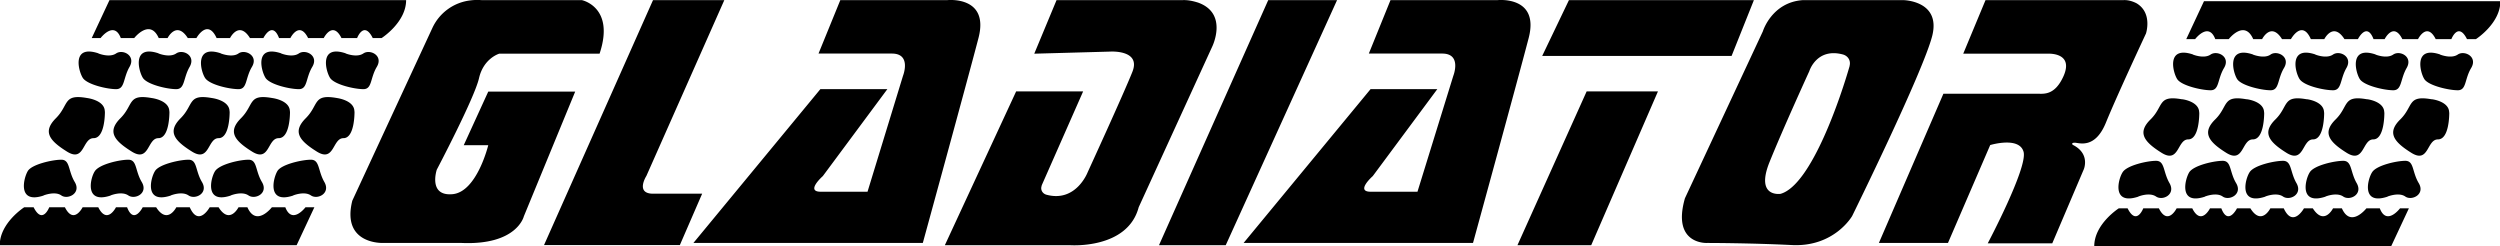
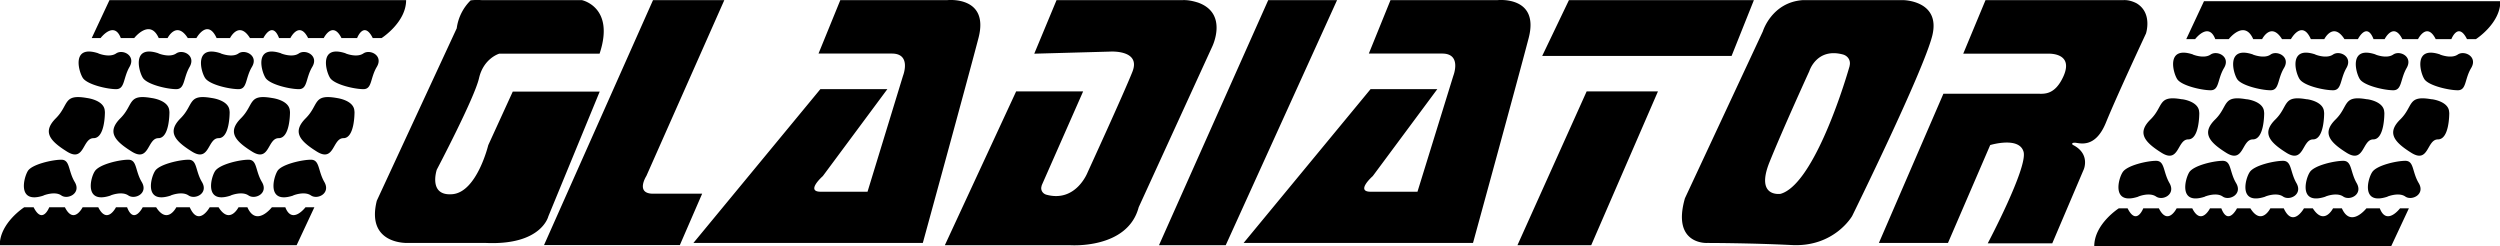
<svg xmlns="http://www.w3.org/2000/svg" viewBox="0 0 203.02 20">
  <g>
-     <path d="M39.1.01h8.15s2.71.55 1.44 4.35h-8.15s-1.27.37-1.64 1.99-3.43 7.43-3.43 7.43-.72 2.16 1.27 1.99 2.91-3.98 2.91-3.98h-1.99l1.99-4.35h7.06l-4.17 10.13s-.55 2.36-5.07 2.16h-6.33s-3.43.17-2.53-3.43l6.49-14A3.903 3.903 0 0 1 38.22.03c.31-.04.61-.04.9-.02ZM53.03.01h5.79l-6.33 14.28s-.92 1.44.55 1.44h3.98l-1.81 4.17H44.18L53.03.01ZM68.24.01h8.69s3.43-.37 2.53 3.08c-.9 3.45-4.52 16.64-4.52 16.64H56.31L66.62 7.24h5.44l-5.24 7.06s-1.44 1.27-.17 1.27h3.8l2.88-9.41s.72-1.81-.9-1.81h-5.96L68.24.01ZM112.92.01h8.69s3.43-.37 2.53 3.08c-.9 3.45-4.52 16.64-4.52 16.64h-18.63L111.3 7.24h5.42l-5.24 7.06s-1.44 1.27-.17 1.27h3.8l2.91-9.41s.72-1.81-.9-1.81h-5.96l1.76-4.34ZM85.8.01l-1.81 4.35 6.16-.17s2.53-.17 1.81 1.64-3.63 8.15-3.63 8.15-.94 2.49-3.36 1.83c-.31-.09-.48-.39-.39-.68 0-.02.02-.07.02-.09l3.36-7.62h-5.44l-5.79 12.49h10.13s4.7.37 5.61-3.08l5.96-13.02s1.35-2.71-1.14-3.6c-.42-.13-.83-.22-1.27-.2H85.78ZM102.99.01h5.59l-9.04 19.9h-5.42l8.87-19.9zM128.85 7.42h5.79l-5.42 12.49h-5.99l5.62-12.49zM127.41.01h15.02l-1.81 4.53h-15.38l2.17-4.53zM161.24.01l-1.81 4.35h6.88s2.12-.13 1.27 1.81c-.72 1.62-1.64 1.44-2.16 1.44h-7.6l-5.24 12.12h5.61l3.43-7.95s2.36-.72 2.71.55-2.91 7.43-2.91 7.43h5.24l2.56-6.01s.55-1.27-.9-1.99c0 0-.17-.17.17-.17s1.64.55 2.53-1.64 3.25-7.23 3.25-7.23.55-1.66-.76-2.45c-.33-.17-.7-.28-1.07-.26h-11.21ZM154.56.01h-8.15c-2.53.17-3.25 2.53-3.25 2.53l-6.33 13.56c-1.09 3.8 1.81 3.63 1.81 3.63s3.43 0 6.88.17 4.89-2.36 4.89-2.36 5.79-11.75 6.51-14.66c.69-2.84-2.36-2.87-2.36-2.87Zm-4.35 5.33c-.66 2.32-3.08 9.68-5.61 10.4 0 0-2.05.33-.92-2.53 1.09-2.71 3.25-7.43 3.25-7.43s.59-1.94 2.75-1.35c.42.13.63.52.52.92ZM8.89.01 7.45 3.09h.72s1.09-1.44 1.64 0h1.09s1.27-1.62 1.99 0h.72s.72-1.44 1.64 0h.7s.9-1.62 1.64 0h1.09s.72-1.44 1.62 0h1.09s.72-1.44 1.27 0h.92s.72-1.44 1.44 0h1.27s.72-1.44 1.44 0H29s.55-1.44 1.27 0h.72s1.99-1.27 1.99-3.08H8.89ZM24.09 19.91l1.44-3.08h-.72s-1.09 1.44-1.64 0h-1.09s-1.27 1.64-1.99 0h-.72s-.72 1.44-1.62 0h-.72s-.9 1.64-1.62 0h-1.09s-.72 1.44-1.64 0h-1.09s-.72 1.44-1.27 0h-.9s-.72 1.44-1.44 0H6.71s-.72 1.44-1.44 0H4s-.55 1.44-1.27 0h-.76S-.02 18.1-.02 19.91h24.11ZM7.99 4.34s.9.37 1.44 0 1.62.17 1.09 1.09-.37 1.81-1.09 1.81-2.36-.37-2.71-.92-.92-2.71 1.27-1.99ZM12.87 4.34s.9.37 1.44 0 1.62.17 1.09 1.09-.37 1.81-1.09 1.81-2.36-.37-2.71-.92-.9-2.71 1.27-1.99ZM17.93 4.34s.92.37 1.44 0 1.64.17 1.09 1.09-.37 1.81-1.09 1.81-2.34-.35-2.71-.9-.9-2.73 1.27-2.01ZM22.83 4.34s.9.37 1.44 0 1.64.17 1.09 1.09-.37 1.81-1.09 1.81-2.36-.37-2.71-.92-.92-2.71 1.27-1.99ZM28.07 4.34s.9.37 1.44 0 1.64.17 1.09 1.09-.37 1.81-1.09 1.81-2.36-.37-2.71-.92-.9-2.71 1.27-1.99ZM3.54 15.87s.92-.37 1.44 0 1.64-.17 1.09-1.09-.37-1.81-1.09-1.81-2.36.37-2.71.9c-.35.55-.9 2.73 1.27 2.01ZM8.98 15.87s.9-.37 1.44 0 1.64-.17 1.09-1.09-.37-1.81-1.09-1.81-2.34.37-2.71.92c-.37.52-.9 2.71 1.27 1.99ZM13.87 15.87s.9-.37 1.44 0 1.64-.17 1.09-1.09-.37-1.81-1.09-1.81-2.36.37-2.71.9c-.37.55-.92 2.73 1.27 2.01ZM18.74 15.87s.9-.37 1.44 0 1.64-.17 1.09-1.09-.37-1.81-1.09-1.81-2.34.37-2.71.92c-.35.52-.9 2.71 1.27 1.99ZM23.81 15.87s.9-.37 1.44 0 1.62-.17 1.09-1.09-.37-1.81-1.09-1.81-2.36.37-2.71.9c-.35.55-.9 2.73 1.27 2.01ZM8.52 9.06c0 .17 0 2.16-.92 2.16s-.72 1.99-2.16 1.09-1.99-1.62-.9-2.71c1.09-1.09.55-1.99 2.53-1.64 0 0 1.44.17 1.44 1.09ZM13.76 9.06c0 .17 0 2.16-.9 2.16s-.72 1.99-2.16 1.09-2.01-1.62-.92-2.71.55-1.99 2.53-1.64c0 0 1.44.17 1.44 1.09ZM18.65 9.06c0 .17 0 2.16-.9 2.16s-.72 1.99-2.16 1.09-2.01-1.62-.92-2.71c1.09-1.09.55-1.99 2.53-1.64 0 0 1.44.17 1.44 1.09ZM23.55 9.06c0 .17 0 2.16-.92 2.16s-.72 1.99-2.16 1.09-1.99-1.62-.9-2.71.55-1.99 2.53-1.64c0 0 1.44.17 1.44 1.09ZM28.79 9.06c0 .17 0 2.16-.9 2.16s-.72 1.99-2.16 1.09-1.99-1.62-.9-2.71.55-1.99 2.53-1.64c-.02 0 1.42.17 1.42 1.09ZM178.98.1l-1.44 3.08h.72s1.09-1.44 1.64 0h1.09s1.27-1.64 1.99 0h.72s.72-1.44 1.62 0h.72s.9-1.64 1.62 0h1.09s.72-1.44 1.64 0h1.09s.72-1.44 1.27 0h.9s.72-1.44 1.44 0h1.27s.72-1.44 1.44 0h1.27s.55-1.44 1.27 0h.72s1.99-1.27 1.99-3.08H179ZM194.18 20l1.44-3.08h-.72s-1.09 1.44-1.64 0h-1.09s-1.27 1.62-1.99 0h-.72s-.72 1.44-1.64 0h-.72s-.9 1.62-1.64 0h-1.09s-.72 1.44-1.62 0h-1.09s-.72 1.44-1.27 0h-.92s-.72 1.44-1.44 0h-1.27s-.72 1.44-1.44 0h-1.27s-.55 1.44-1.27 0h-.72s-1.99 1.27-1.99 3.08h24.09ZM178.08 4.43s.9.37 1.44 0 1.64.17 1.09 1.09-.37 1.81-1.09 1.81-2.36-.37-2.71-.9-.92-2.73 1.27-2.01ZM182.95 4.43s.92.37 1.44 0 1.64.17 1.09 1.09-.37 1.81-1.09 1.81-2.36-.37-2.71-.9-.9-2.73 1.27-2.01ZM188.02 4.43s.9.37 1.44 0 1.62.17 1.09 1.09-.37 1.81-1.09 1.81-2.34-.35-2.71-.9-.9-2.73 1.27-2.01ZM192.91 4.43s.9.37 1.44 0 1.62.17 1.09 1.09-.37 1.81-1.09 1.81-2.36-.37-2.71-.9-.9-2.73 1.27-2.01ZM198.15 4.43s.9.37 1.44 0 1.64.17 1.09 1.09-.37 1.81-1.09 1.81-2.36-.37-2.71-.9-.9-2.73 1.27-2.01ZM173.65 15.96s.9-.37 1.44 0 1.62-.17 1.09-1.09-.37-1.81-1.09-1.81-2.36.37-2.71.92c-.37.55-.92 2.71 1.27 1.99ZM179.06 15.96s.92-.37 1.44 0 1.64-.17 1.09-1.09-.37-1.81-1.09-1.81-2.34.37-2.71.92c-.35.55-.9 2.71 1.27 1.99ZM183.96 15.96s.9-.37 1.44 0 1.62-.17 1.09-1.09-.37-1.81-1.09-1.81-2.36.37-2.71.92c-.37.55-.92 2.71 1.27 1.99ZM188.85 15.96s.9-.37 1.44 0 1.62-.17 1.09-1.09-.37-1.81-1.09-1.81-2.36.37-2.71.92c-.37.55-.92 2.71 1.27 1.99ZM193.89 15.96s.92-.37 1.44 0 1.64-.17 1.09-1.09-.37-1.81-1.09-1.81-2.34.37-2.69.92c-.37.55-.92 2.71 1.25 1.99ZM178.6 9.14c0 .17 0 2.18-.9 2.18s-.72 1.99-2.16 1.09-1.99-1.64-.9-2.71.55-1.99 2.53-1.64c-.02-.02 1.42.15 1.42 1.07ZM183.87 9.14c0 .17 0 2.18-.92 2.18s-.72 1.99-2.16 1.09-1.99-1.64-.9-2.71.55-1.99 2.53-1.64c-.02-.02 1.44.15 1.44 1.07ZM188.74 9.14c0 .17 0 2.18-.9 2.18s-.72 1.99-2.16 1.09-1.99-1.64-.9-2.71.55-1.99 2.53-1.64c-.02-.02 1.42.15 1.42 1.07ZM193.63 9.14c0 .17 0 2.18-.9 2.18s-.72 1.99-2.16 1.09-1.99-1.64-.9-2.71.55-1.99 2.53-1.64c-.02-.02 1.42.15 1.42 1.07ZM198.9 9.14c0 .17 0 2.18-.92 2.18s-.72 1.99-2.16 1.09-1.99-1.64-.9-2.71.55-1.99 2.53-1.64c-.02-.02 1.44.15 1.44 1.07Z" />
+     <path d="M39.1.01h8.15s2.71.55 1.44 4.35h-8.15s-1.27.37-1.64 1.99-3.43 7.43-3.43 7.43-.72 2.16 1.27 1.99 2.91-3.98 2.91-3.98l1.99-4.35h7.06l-4.17 10.13s-.55 2.36-5.07 2.16h-6.33s-3.43.17-2.53-3.43l6.49-14A3.903 3.903 0 0 1 38.22.03c.31-.04.61-.04.9-.02ZM53.03.01h5.79l-6.33 14.28s-.92 1.44.55 1.44h3.98l-1.81 4.17H44.18L53.03.01ZM68.24.01h8.69s3.43-.37 2.53 3.08c-.9 3.45-4.52 16.64-4.52 16.64H56.31L66.62 7.24h5.44l-5.24 7.06s-1.44 1.27-.17 1.27h3.8l2.88-9.41s.72-1.81-.9-1.81h-5.96L68.24.01ZM112.92.01h8.69s3.43-.37 2.53 3.08c-.9 3.45-4.52 16.64-4.52 16.64h-18.63L111.3 7.24h5.42l-5.24 7.06s-1.44 1.27-.17 1.27h3.8l2.91-9.41s.72-1.81-.9-1.81h-5.96l1.76-4.34ZM85.8.01l-1.81 4.35 6.16-.17s2.53-.17 1.81 1.64-3.63 8.15-3.63 8.15-.94 2.49-3.36 1.83c-.31-.09-.48-.39-.39-.68 0-.02.02-.07.02-.09l3.36-7.62h-5.44l-5.79 12.49h10.13s4.7.37 5.61-3.08l5.96-13.02s1.35-2.71-1.14-3.6c-.42-.13-.83-.22-1.27-.2H85.78ZM102.99.01h5.59l-9.04 19.9h-5.42l8.87-19.9zM128.85 7.42h5.79l-5.42 12.49h-5.99l5.62-12.49zM127.41.01h15.02l-1.81 4.53h-15.38l2.17-4.53zM161.24.01l-1.81 4.35h6.88s2.12-.13 1.27 1.81c-.72 1.62-1.64 1.44-2.16 1.44h-7.6l-5.24 12.12h5.61l3.43-7.95s2.36-.72 2.71.55-2.91 7.43-2.91 7.43h5.24l2.56-6.01s.55-1.27-.9-1.99c0 0-.17-.17.17-.17s1.64.55 2.53-1.64 3.25-7.23 3.25-7.23.55-1.66-.76-2.45c-.33-.17-.7-.28-1.07-.26h-11.21ZM154.56.01h-8.15c-2.53.17-3.25 2.53-3.25 2.53l-6.33 13.56c-1.09 3.8 1.81 3.63 1.81 3.63s3.43 0 6.88.17 4.89-2.36 4.89-2.36 5.79-11.75 6.51-14.66c.69-2.84-2.36-2.87-2.36-2.87Zm-4.35 5.33c-.66 2.32-3.08 9.68-5.61 10.4 0 0-2.05.33-.92-2.53 1.09-2.71 3.25-7.43 3.25-7.43s.59-1.94 2.75-1.35c.42.13.63.52.52.92ZM8.89.01 7.45 3.09h.72s1.09-1.44 1.64 0h1.09s1.27-1.62 1.99 0h.72s.72-1.44 1.64 0h.7s.9-1.62 1.64 0h1.09s.72-1.44 1.62 0h1.09s.72-1.44 1.27 0h.92s.72-1.44 1.44 0h1.27s.72-1.44 1.44 0H29s.55-1.44 1.27 0h.72s1.99-1.27 1.99-3.08H8.89ZM24.09 19.91l1.44-3.08h-.72s-1.09 1.44-1.64 0h-1.09s-1.27 1.64-1.99 0h-.72s-.72 1.44-1.62 0h-.72s-.9 1.64-1.62 0h-1.09s-.72 1.44-1.64 0h-1.09s-.72 1.44-1.27 0h-.9s-.72 1.44-1.44 0H6.71s-.72 1.44-1.44 0H4s-.55 1.44-1.27 0h-.76S-.02 18.1-.02 19.91h24.11ZM7.99 4.34s.9.37 1.44 0 1.62.17 1.09 1.09-.37 1.81-1.09 1.81-2.36-.37-2.71-.92-.92-2.71 1.27-1.99ZM12.87 4.34s.9.37 1.44 0 1.62.17 1.09 1.09-.37 1.81-1.09 1.81-2.36-.37-2.71-.92-.9-2.71 1.27-1.99ZM17.93 4.34s.92.37 1.44 0 1.64.17 1.09 1.09-.37 1.81-1.09 1.81-2.34-.35-2.71-.9-.9-2.73 1.27-2.01ZM22.83 4.34s.9.37 1.44 0 1.64.17 1.09 1.09-.37 1.81-1.09 1.81-2.36-.37-2.71-.92-.92-2.71 1.27-1.99ZM28.07 4.34s.9.37 1.44 0 1.64.17 1.09 1.09-.37 1.81-1.09 1.81-2.36-.37-2.71-.92-.9-2.71 1.27-1.99ZM3.54 15.87s.92-.37 1.44 0 1.64-.17 1.09-1.09-.37-1.81-1.09-1.81-2.36.37-2.71.9c-.35.55-.9 2.73 1.27 2.01ZM8.98 15.87s.9-.37 1.44 0 1.64-.17 1.09-1.09-.37-1.81-1.09-1.81-2.34.37-2.71.92c-.37.52-.9 2.71 1.27 1.99ZM13.87 15.87s.9-.37 1.44 0 1.64-.17 1.09-1.09-.37-1.81-1.09-1.81-2.36.37-2.71.9c-.37.55-.92 2.73 1.27 2.01ZM18.74 15.87s.9-.37 1.44 0 1.64-.17 1.09-1.09-.37-1.81-1.09-1.81-2.34.37-2.71.92c-.35.52-.9 2.71 1.27 1.99ZM23.81 15.87s.9-.37 1.44 0 1.62-.17 1.09-1.09-.37-1.81-1.09-1.81-2.36.37-2.71.9c-.35.55-.9 2.73 1.27 2.01ZM8.52 9.06c0 .17 0 2.16-.92 2.16s-.72 1.99-2.16 1.09-1.99-1.62-.9-2.71c1.09-1.09.55-1.99 2.53-1.64 0 0 1.44.17 1.44 1.09ZM13.76 9.06c0 .17 0 2.16-.9 2.16s-.72 1.99-2.16 1.09-2.01-1.62-.92-2.71.55-1.99 2.53-1.64c0 0 1.44.17 1.44 1.09ZM18.65 9.06c0 .17 0 2.16-.9 2.16s-.72 1.99-2.16 1.09-2.01-1.62-.92-2.71c1.09-1.09.55-1.99 2.53-1.64 0 0 1.44.17 1.44 1.09ZM23.55 9.06c0 .17 0 2.16-.92 2.16s-.72 1.99-2.16 1.09-1.99-1.62-.9-2.71.55-1.99 2.53-1.64c0 0 1.44.17 1.44 1.09ZM28.79 9.06c0 .17 0 2.16-.9 2.16s-.72 1.99-2.16 1.09-1.99-1.62-.9-2.71.55-1.99 2.53-1.64c-.02 0 1.42.17 1.42 1.09ZM178.98.1l-1.44 3.08h.72s1.09-1.44 1.64 0h1.09s1.27-1.64 1.99 0h.72s.72-1.44 1.62 0h.72s.9-1.64 1.62 0h1.09s.72-1.44 1.64 0h1.09s.72-1.44 1.27 0h.9s.72-1.44 1.44 0h1.27s.72-1.44 1.44 0h1.27s.55-1.44 1.27 0h.72s1.99-1.27 1.99-3.08H179ZM194.18 20l1.44-3.08h-.72s-1.09 1.44-1.64 0h-1.09s-1.27 1.62-1.99 0h-.72s-.72 1.44-1.64 0h-.72s-.9 1.62-1.64 0h-1.09s-.72 1.44-1.62 0h-1.09s-.72 1.44-1.27 0h-.92s-.72 1.44-1.44 0h-1.27s-.72 1.44-1.44 0h-1.27s-.55 1.44-1.27 0h-.72s-1.99 1.27-1.99 3.08h24.09ZM178.08 4.43s.9.37 1.44 0 1.64.17 1.09 1.09-.37 1.81-1.09 1.81-2.36-.37-2.71-.9-.92-2.73 1.27-2.01ZM182.95 4.43s.92.37 1.44 0 1.64.17 1.09 1.09-.37 1.81-1.09 1.81-2.36-.37-2.71-.9-.9-2.73 1.27-2.01ZM188.02 4.43s.9.37 1.44 0 1.62.17 1.09 1.09-.37 1.81-1.09 1.81-2.34-.35-2.71-.9-.9-2.73 1.27-2.01ZM192.91 4.43s.9.37 1.44 0 1.62.17 1.09 1.09-.37 1.81-1.09 1.81-2.36-.37-2.71-.9-.9-2.73 1.27-2.01ZM198.15 4.43s.9.37 1.44 0 1.64.17 1.09 1.09-.37 1.81-1.09 1.81-2.36-.37-2.71-.9-.9-2.73 1.27-2.01ZM173.65 15.96s.9-.37 1.44 0 1.62-.17 1.09-1.09-.37-1.81-1.09-1.81-2.36.37-2.71.92c-.37.55-.92 2.71 1.27 1.99ZM179.06 15.96s.92-.37 1.44 0 1.64-.17 1.09-1.09-.37-1.81-1.09-1.81-2.34.37-2.71.92c-.35.55-.9 2.71 1.27 1.99ZM183.96 15.96s.9-.37 1.44 0 1.62-.17 1.09-1.09-.37-1.81-1.09-1.81-2.36.37-2.71.92c-.37.55-.92 2.71 1.27 1.99ZM188.85 15.96s.9-.37 1.44 0 1.62-.17 1.09-1.09-.37-1.81-1.09-1.81-2.36.37-2.71.92c-.37.55-.92 2.71 1.27 1.99ZM193.89 15.96s.92-.37 1.44 0 1.64-.17 1.09-1.09-.37-1.81-1.09-1.81-2.34.37-2.69.92c-.37.55-.92 2.71 1.25 1.99ZM178.6 9.14c0 .17 0 2.18-.9 2.18s-.72 1.99-2.16 1.09-1.99-1.64-.9-2.71.55-1.99 2.53-1.64c-.02-.02 1.42.15 1.42 1.07ZM183.87 9.14c0 .17 0 2.18-.92 2.18s-.72 1.99-2.16 1.09-1.99-1.64-.9-2.71.55-1.99 2.53-1.64c-.02-.02 1.44.15 1.44 1.07ZM188.74 9.14c0 .17 0 2.18-.9 2.18s-.72 1.99-2.16 1.09-1.99-1.64-.9-2.71.55-1.99 2.53-1.64c-.02-.02 1.42.15 1.42 1.07ZM193.63 9.14c0 .17 0 2.18-.9 2.18s-.72 1.99-2.16 1.09-1.99-1.64-.9-2.71.55-1.99 2.53-1.64c-.02-.02 1.42.15 1.42 1.07ZM198.9 9.14c0 .17 0 2.18-.92 2.18s-.72 1.99-2.16 1.09-1.99-1.64-.9-2.71.55-1.99 2.53-1.64c-.02-.02 1.44.15 1.44 1.07Z" />
  </g>
</svg>